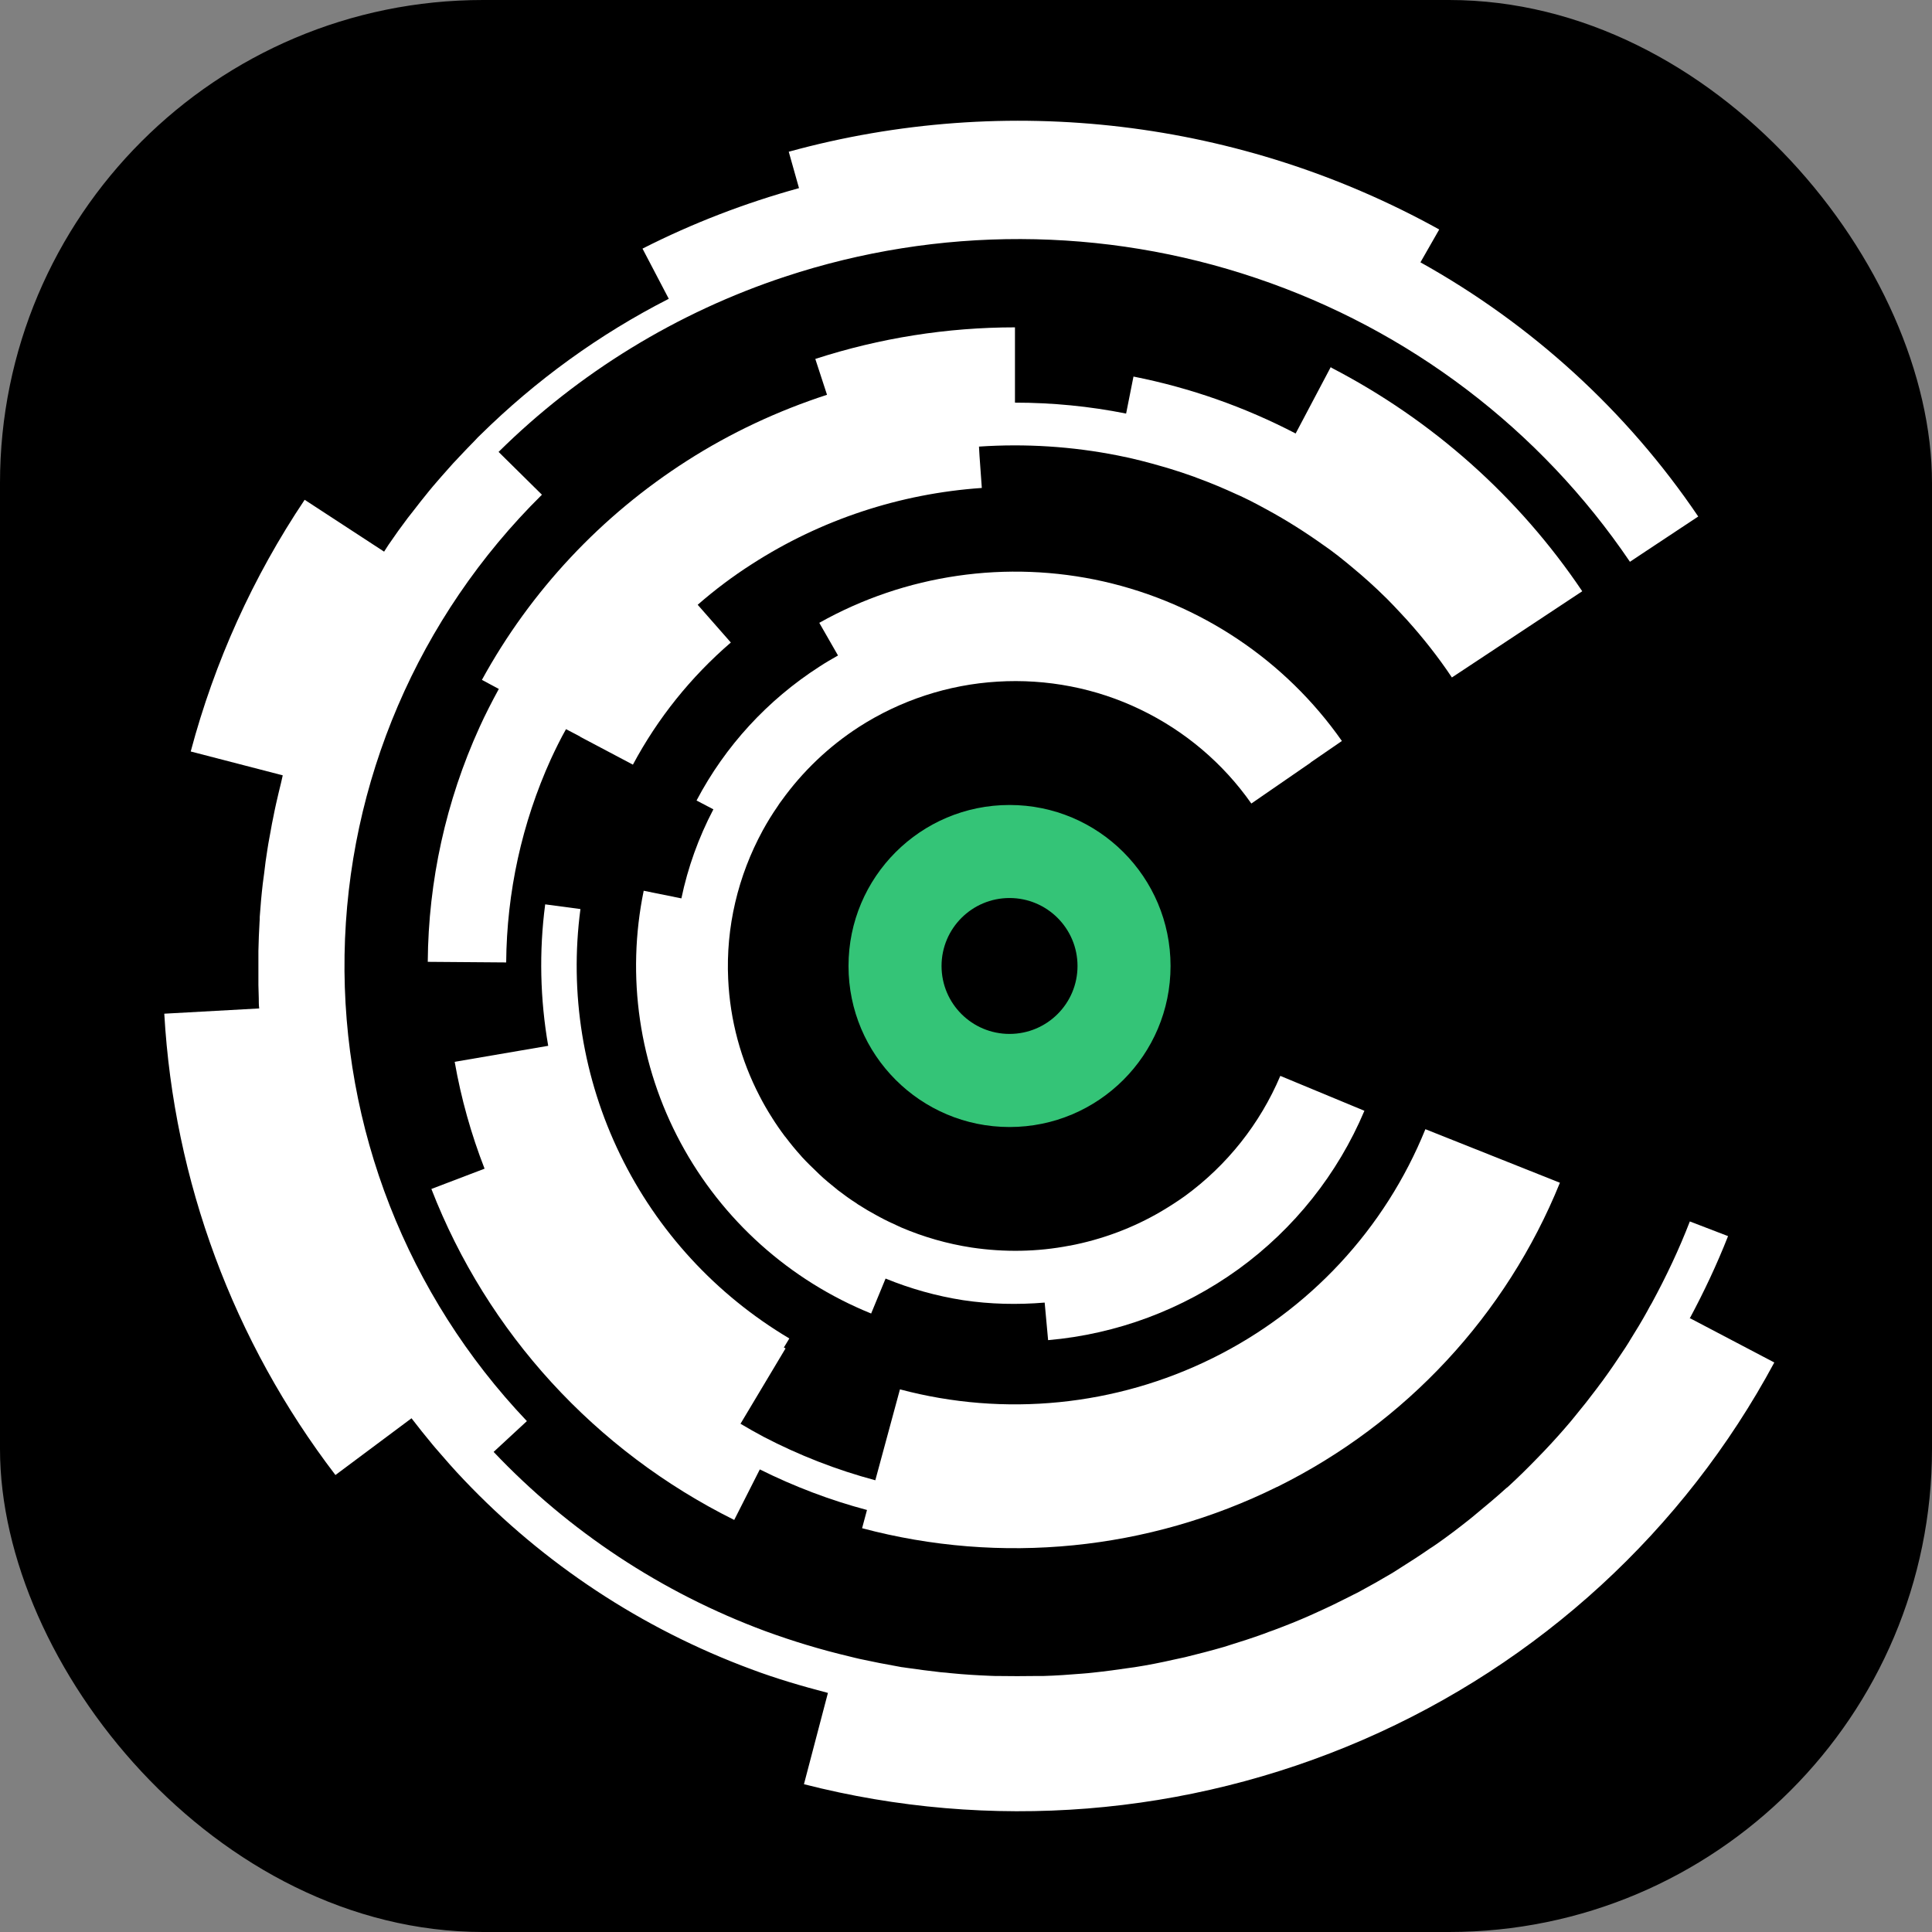
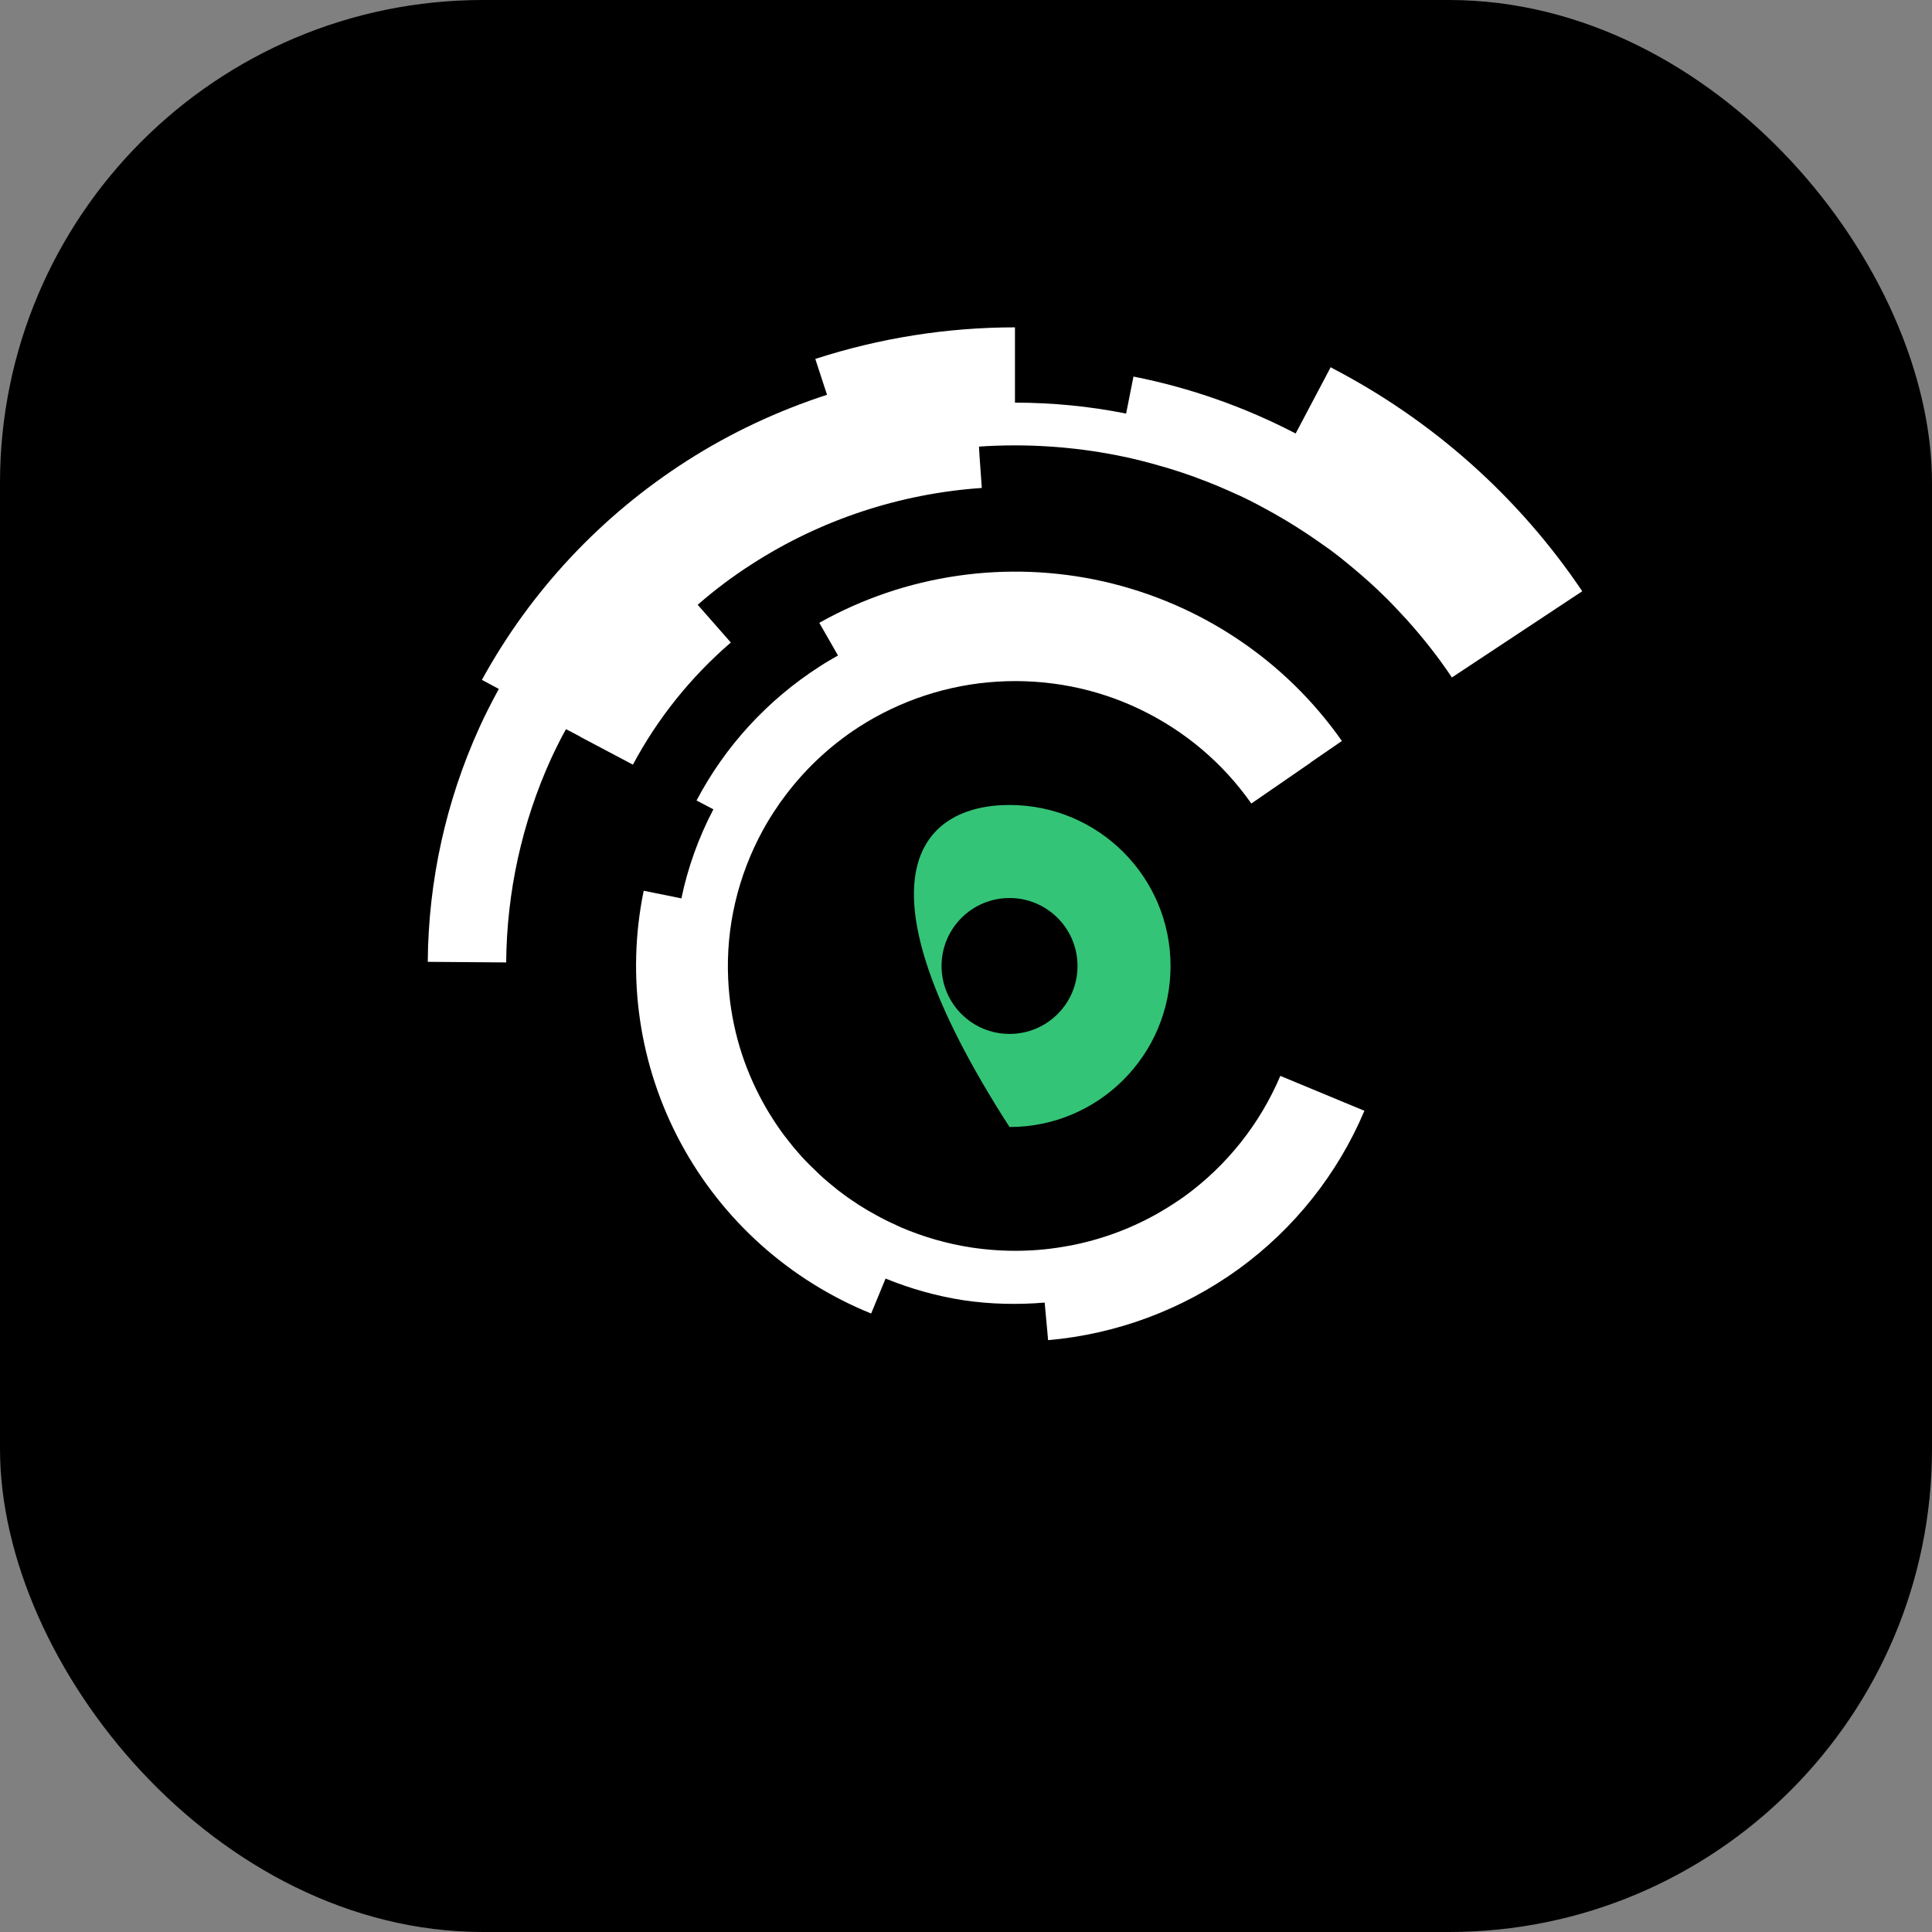
<svg xmlns="http://www.w3.org/2000/svg" width="32" height="32" viewBox="0 0 32 32" fill="none">
  <rect x="0" y="0" width="32" height="32" fill="#808080" stroke="none" />
  <rect width="32" height="32" rx="8" fill="black" />
-   <path d="M28.622 20.474C28.437 20.944 28.223 21.398 27.986 21.84L27.996 21.836L29.388 22.567C27.892 25.349 25.495 27.549 22.579 28.815C19.662 30.081 16.399 30.342 13.316 29.552L13.713 28.04C13.285 27.928 12.859 27.804 12.444 27.648C10.63 26.976 9.004 25.9 7.685 24.512C7.521 24.341 7.364 24.16 7.209 23.98L7.162 23.924C7.045 23.784 6.929 23.638 6.816 23.491L5.556 24.431C3.864 22.219 2.879 19.559 2.721 16.79L4.293 16.703C4.286 16.647 4.286 16.588 4.286 16.532C4.286 16.496 4.285 16.46 4.283 16.424C4.282 16.389 4.28 16.353 4.28 16.317V15.751C4.283 15.589 4.29 15.431 4.299 15.272C4.302 15.244 4.302 15.216 4.302 15.188C4.315 15.001 4.331 14.818 4.353 14.631C4.356 14.603 4.36 14.576 4.364 14.549C4.368 14.521 4.372 14.494 4.375 14.466C4.39 14.335 4.406 14.208 4.428 14.077C4.438 14.009 4.45 13.94 4.463 13.872C4.469 13.837 4.475 13.803 4.482 13.769C4.496 13.687 4.511 13.605 4.529 13.523C4.54 13.463 4.553 13.404 4.566 13.344C4.568 13.334 4.571 13.323 4.573 13.312C4.598 13.197 4.627 13.082 4.655 12.966C4.664 12.923 4.674 12.882 4.683 12.842L3.159 12.447C3.553 10.966 4.189 9.557 5.046 8.278L6.362 9.137L6.428 9.034C6.43 9.031 6.432 9.028 6.434 9.025C6.437 9.021 6.439 9.018 6.441 9.015C6.542 8.866 6.645 8.723 6.753 8.58C6.767 8.561 6.782 8.542 6.797 8.524C6.812 8.505 6.827 8.486 6.841 8.468C6.926 8.356 7.014 8.247 7.102 8.138C7.143 8.088 7.187 8.035 7.231 7.985C7.26 7.953 7.288 7.92 7.316 7.887C7.369 7.827 7.421 7.767 7.474 7.709C7.497 7.682 7.522 7.656 7.546 7.631C7.571 7.605 7.595 7.579 7.619 7.553C7.7 7.466 7.785 7.379 7.87 7.292C7.899 7.261 7.927 7.229 7.959 7.201C8.875 6.299 9.924 5.537 11.077 4.949L10.642 4.118C11.474 3.695 12.343 3.362 13.234 3.116L13.064 2.513C16.686 1.517 20.56 1.984 23.838 3.801L23.527 4.345C25.36 5.366 26.941 6.8 28.128 8.555L27.278 9.118L26.997 9.305C25.511 7.111 23.338 5.459 20.809 4.607C18.28 3.751 15.536 3.745 13.004 4.582C11.206 5.176 9.584 6.175 8.258 7.485L8.976 8.194C6.926 10.219 5.754 12.954 5.707 15.816C5.66 18.682 6.743 21.451 8.727 23.538L8.176 24.048C9.423 25.364 10.963 26.382 12.677 27.017C13.133 27.184 13.6 27.325 14.069 27.436C14.097 27.443 14.126 27.45 14.154 27.457C14.182 27.464 14.21 27.471 14.239 27.477C14.456 27.524 14.674 27.567 14.891 27.605C14.915 27.611 14.941 27.614 14.967 27.617C14.981 27.619 14.994 27.621 15.007 27.623C15.199 27.651 15.392 27.676 15.587 27.698C15.64 27.701 15.694 27.707 15.747 27.713C15.965 27.735 16.185 27.748 16.406 27.757C16.456 27.76 16.506 27.76 16.557 27.76C16.749 27.763 16.944 27.763 17.136 27.76H17.272C17.492 27.754 17.713 27.738 17.933 27.72C17.99 27.716 18.047 27.71 18.103 27.704C18.311 27.682 18.519 27.654 18.727 27.623L18.793 27.614C19.014 27.58 19.234 27.536 19.454 27.486L19.625 27.449C19.842 27.396 20.059 27.34 20.273 27.278C20.305 27.268 20.333 27.259 20.361 27.25C20.554 27.191 20.746 27.128 20.935 27.06C20.988 27.038 21.042 27.02 21.095 27.001C21.303 26.923 21.508 26.842 21.709 26.752L21.832 26.696C22.006 26.618 22.179 26.534 22.349 26.447C22.372 26.435 22.396 26.423 22.42 26.411C22.443 26.4 22.467 26.388 22.491 26.376C22.683 26.273 22.875 26.164 23.064 26.052L23.196 25.968C23.36 25.865 23.523 25.76 23.684 25.648C23.719 25.626 23.753 25.604 23.788 25.579C23.971 25.452 24.147 25.318 24.32 25.181C24.342 25.162 24.364 25.144 24.387 25.127C24.409 25.109 24.431 25.091 24.453 25.072C24.619 24.935 24.787 24.795 24.944 24.652C24.956 24.643 24.969 24.633 24.979 24.624C25.142 24.475 25.303 24.316 25.457 24.157C25.478 24.137 25.497 24.116 25.517 24.095C25.537 24.074 25.556 24.053 25.577 24.033C25.728 23.874 25.876 23.709 26.018 23.541C26.04 23.516 26.062 23.488 26.084 23.46C26.21 23.308 26.333 23.152 26.449 22.997C26.465 22.975 26.482 22.953 26.498 22.931C26.515 22.91 26.531 22.888 26.547 22.866C26.676 22.689 26.799 22.508 26.919 22.325C26.939 22.296 26.958 22.264 26.977 22.234C26.984 22.223 26.991 22.212 26.997 22.2C27.098 22.039 27.196 21.877 27.287 21.712C27.309 21.668 27.334 21.625 27.36 21.581C27.596 21.146 27.81 20.695 27.989 20.231L28.622 20.474Z" fill="white" />
  <path d="M21.46 7.18L22.044 6.075L22.047 6.088C23.725 6.956 25.156 8.231 26.207 9.793L24.048 11.221C23.822 10.882 23.571 10.565 23.302 10.266C23.286 10.249 23.269 10.231 23.253 10.213L23.238 10.197C23.227 10.185 23.215 10.172 23.204 10.16C23.126 10.076 23.044 9.989 22.963 9.908L22.953 9.899C22.774 9.721 22.586 9.553 22.395 9.395C22.379 9.382 22.363 9.369 22.348 9.356C22.332 9.343 22.317 9.329 22.301 9.317C22.21 9.242 22.119 9.171 22.025 9.102C22.008 9.09 21.991 9.078 21.975 9.067L21.974 9.066C21.958 9.055 21.942 9.043 21.924 9.031C21.623 8.816 21.309 8.617 20.983 8.44L20.861 8.374C20.757 8.318 20.654 8.265 20.547 8.216C20.539 8.213 20.531 8.209 20.522 8.205C20.513 8.201 20.505 8.197 20.497 8.194C20.28 8.094 20.061 8.001 19.838 7.92C19.8 7.905 19.76 7.889 19.722 7.877C19.615 7.839 19.502 7.802 19.392 7.768C19.352 7.755 19.308 7.743 19.264 7.73C19.019 7.659 18.768 7.593 18.514 7.544C17.758 7.394 16.983 7.345 16.215 7.397L16.224 7.553L16.262 8.082C14.906 8.175 13.595 8.608 12.456 9.342C12.139 9.544 11.838 9.771 11.556 10.017L12.105 10.642C11.443 11.212 10.894 11.896 10.483 12.665L9.611 12.204V12.201L9.375 12.077C9.284 12.238 9.203 12.403 9.124 12.574C8.644 13.632 8.393 14.78 8.384 15.941L7.085 15.931C7.095 14.591 7.386 13.268 7.942 12.046C8.039 11.831 8.149 11.619 8.262 11.411L7.982 11.261C8.789 9.787 9.959 8.539 11.38 7.631C12.105 7.167 12.886 6.803 13.698 6.539L13.504 5.945C14.571 5.599 15.687 5.422 16.811 5.422V6.669C17.429 6.669 18.047 6.729 18.652 6.85L18.774 6.237C19.719 6.424 20.622 6.744 21.46 7.18Z" fill="white" />
  <path d="M11.273 18.927C10.586 17.649 10.37 16.171 10.662 14.752L10.668 14.755L11.286 14.88C11.393 14.367 11.571 13.872 11.816 13.405L11.537 13.259C12.011 12.357 12.713 11.594 13.573 11.041C13.673 10.975 13.777 10.916 13.88 10.857L13.57 10.316C14.997 9.513 16.679 9.27 18.279 9.631C19.882 9.995 21.288 10.935 22.226 12.273L21.711 12.627V12.63L20.726 13.309C20.259 12.643 19.628 12.108 18.891 11.753C18.157 11.398 17.338 11.24 16.522 11.29C15.706 11.339 14.916 11.598 14.229 12.039C13.727 12.363 13.294 12.777 12.949 13.256C12.924 13.287 12.902 13.321 12.88 13.355C12.789 13.486 12.707 13.62 12.632 13.757C12.224 14.507 12.02 15.356 12.061 16.218C12.092 16.899 12.271 17.558 12.582 18.156C12.641 18.271 12.707 18.386 12.776 18.495C12.777 18.496 12.777 18.497 12.778 18.498C12.779 18.499 12.78 18.5 12.781 18.501C12.783 18.504 12.786 18.507 12.786 18.511C12.854 18.619 12.927 18.725 13.005 18.828C13.011 18.831 13.014 18.837 13.018 18.843C13.096 18.946 13.178 19.046 13.265 19.142C13.267 19.145 13.269 19.148 13.272 19.15C13.273 19.151 13.274 19.152 13.274 19.152C13.276 19.154 13.277 19.156 13.278 19.158C13.366 19.254 13.46 19.344 13.554 19.434L13.567 19.447C13.661 19.537 13.761 19.618 13.862 19.699C13.865 19.701 13.867 19.703 13.869 19.705C13.872 19.708 13.874 19.71 13.877 19.712C13.978 19.789 14.081 19.864 14.188 19.932C14.192 19.935 14.195 19.938 14.199 19.94C14.2 19.941 14.201 19.942 14.202 19.943C14.203 19.943 14.203 19.944 14.204 19.944C14.206 19.946 14.208 19.947 14.21 19.948C14.316 20.016 14.423 20.079 14.533 20.138C14.542 20.141 14.552 20.147 14.561 20.153C14.668 20.212 14.778 20.262 14.887 20.312C14.89 20.313 14.893 20.315 14.896 20.316C14.899 20.317 14.901 20.318 14.903 20.319C14.905 20.32 14.906 20.32 14.908 20.321C14.909 20.322 14.911 20.323 14.912 20.323C14.915 20.324 14.918 20.326 14.92 20.327C14.923 20.328 14.926 20.329 14.928 20.331C15.299 20.489 15.688 20.601 16.092 20.663C16.635 20.744 17.184 20.735 17.714 20.632H17.72C18.251 20.53 18.765 20.34 19.236 20.063C19.367 19.985 19.499 19.901 19.625 19.811C20.324 19.301 20.87 18.613 21.206 17.82L22.599 18.398C22.157 19.444 21.435 20.352 20.513 21.021C19.587 21.69 18.498 22.098 17.36 22.197L17.303 21.575C16.855 21.612 16.403 21.603 15.951 21.535C15.509 21.466 15.079 21.345 14.668 21.177L14.429 21.756C13.077 21.208 11.96 20.206 11.273 18.927Z" fill="white" />
-   <path d="M21.156 24.627C23.286 23.572 24.949 21.78 25.837 19.59L23.609 18.703C22.941 20.352 21.689 21.703 20.083 22.496C18.48 23.289 16.638 23.473 14.906 23.012L14.498 24.518C13.858 24.347 13.234 24.104 12.644 23.796C12.516 23.728 12.39 23.656 12.265 23.582L13.011 22.334C13.011 22.334 12.993 22.322 12.983 22.319L13.074 22.169C11.86 21.448 10.887 20.39 10.273 19.127C9.658 17.863 9.429 16.448 9.614 15.057L9.03 14.979C8.927 15.763 8.946 16.55 9.08 17.322L7.531 17.587C7.637 18.193 7.804 18.787 8.026 19.357L7.145 19.693C8.07 22.076 9.858 24.03 12.161 25.175L12.585 24.338C13.153 24.621 13.749 24.848 14.36 25.01L14.279 25.312C16.578 25.924 19.022 25.682 21.153 24.627H21.156Z" fill="white" />
-   <path d="M19.388 16C19.388 17.473 18.194 18.667 16.721 18.667C15.248 18.667 14.054 17.473 14.054 16C14.054 14.527 15.248 13.333 16.721 13.333C18.194 13.333 19.388 14.527 19.388 16ZM15.595 16C15.595 16.622 16.099 17.125 16.721 17.125C17.343 17.125 17.847 16.622 17.847 16C17.847 15.378 17.343 14.874 16.721 14.874C16.099 14.874 15.595 15.378 15.595 16Z" fill="#34C477" />
+   <path d="M19.388 16C19.388 17.473 18.194 18.667 16.721 18.667C14.054 14.527 15.248 13.333 16.721 13.333C18.194 13.333 19.388 14.527 19.388 16ZM15.595 16C15.595 16.622 16.099 17.125 16.721 17.125C17.343 17.125 17.847 16.622 17.847 16C17.847 15.378 17.343 14.874 16.721 14.874C16.099 14.874 15.595 15.378 15.595 16Z" fill="#34C477" />
</svg>